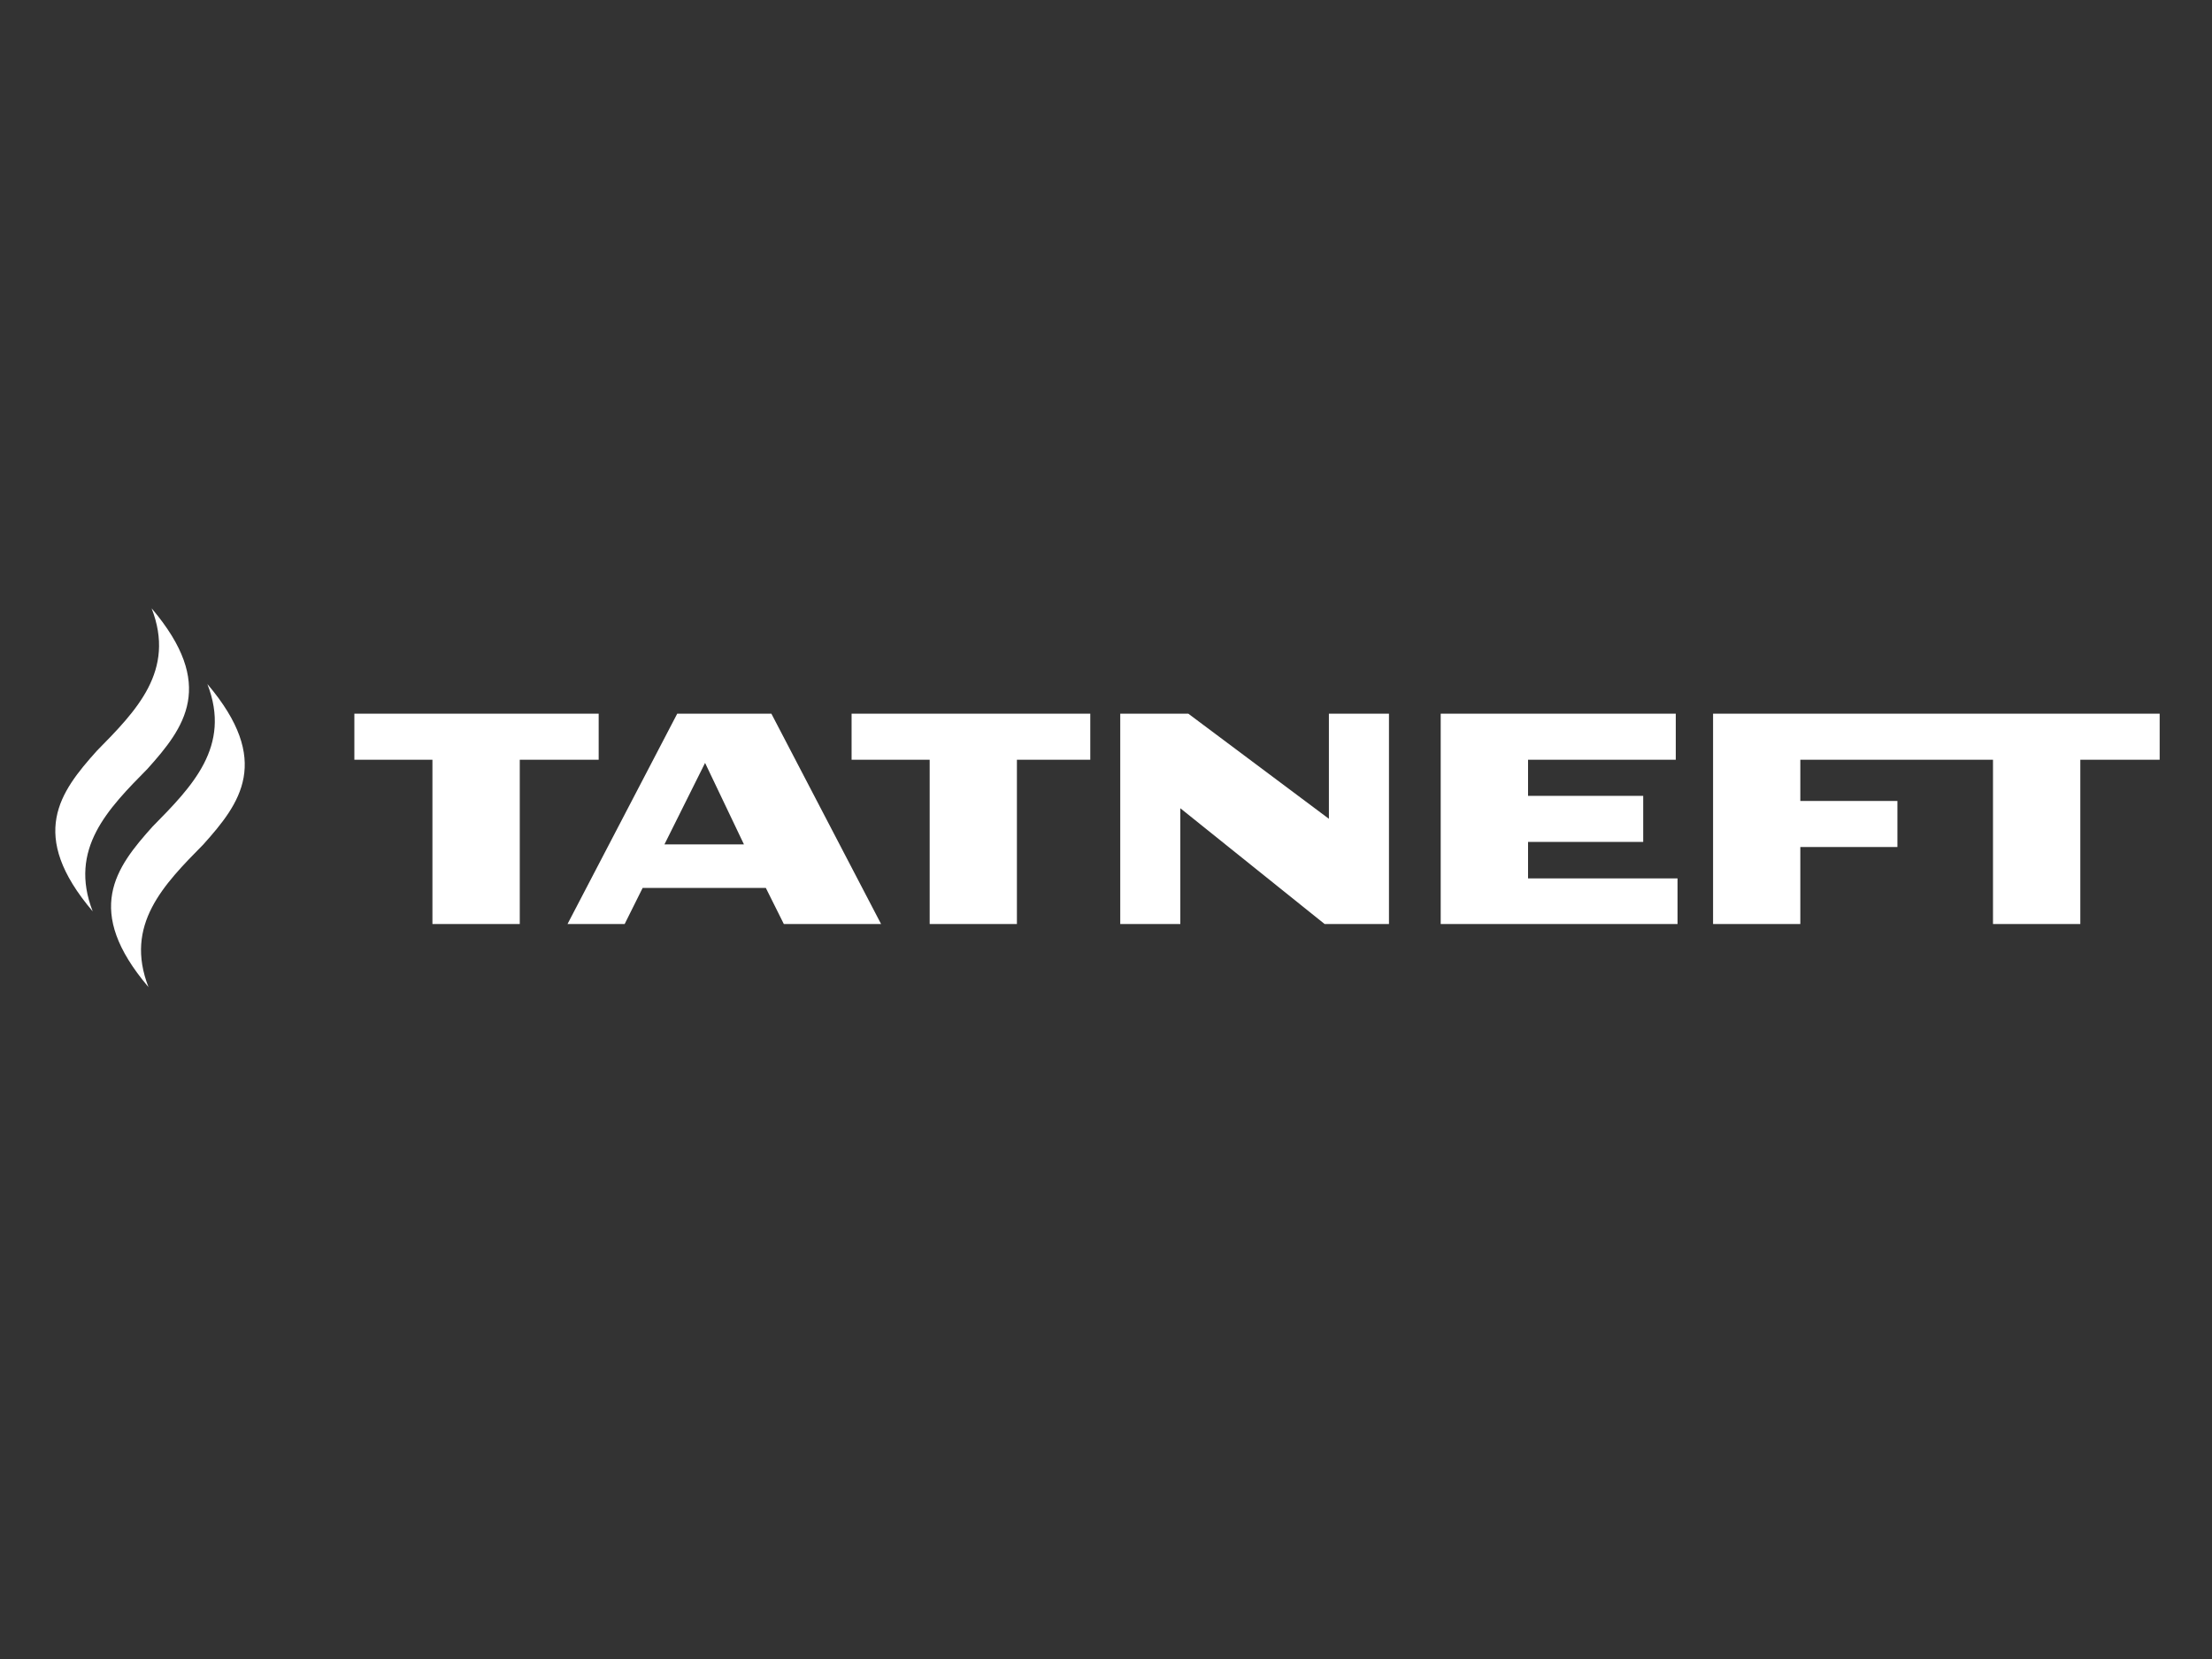
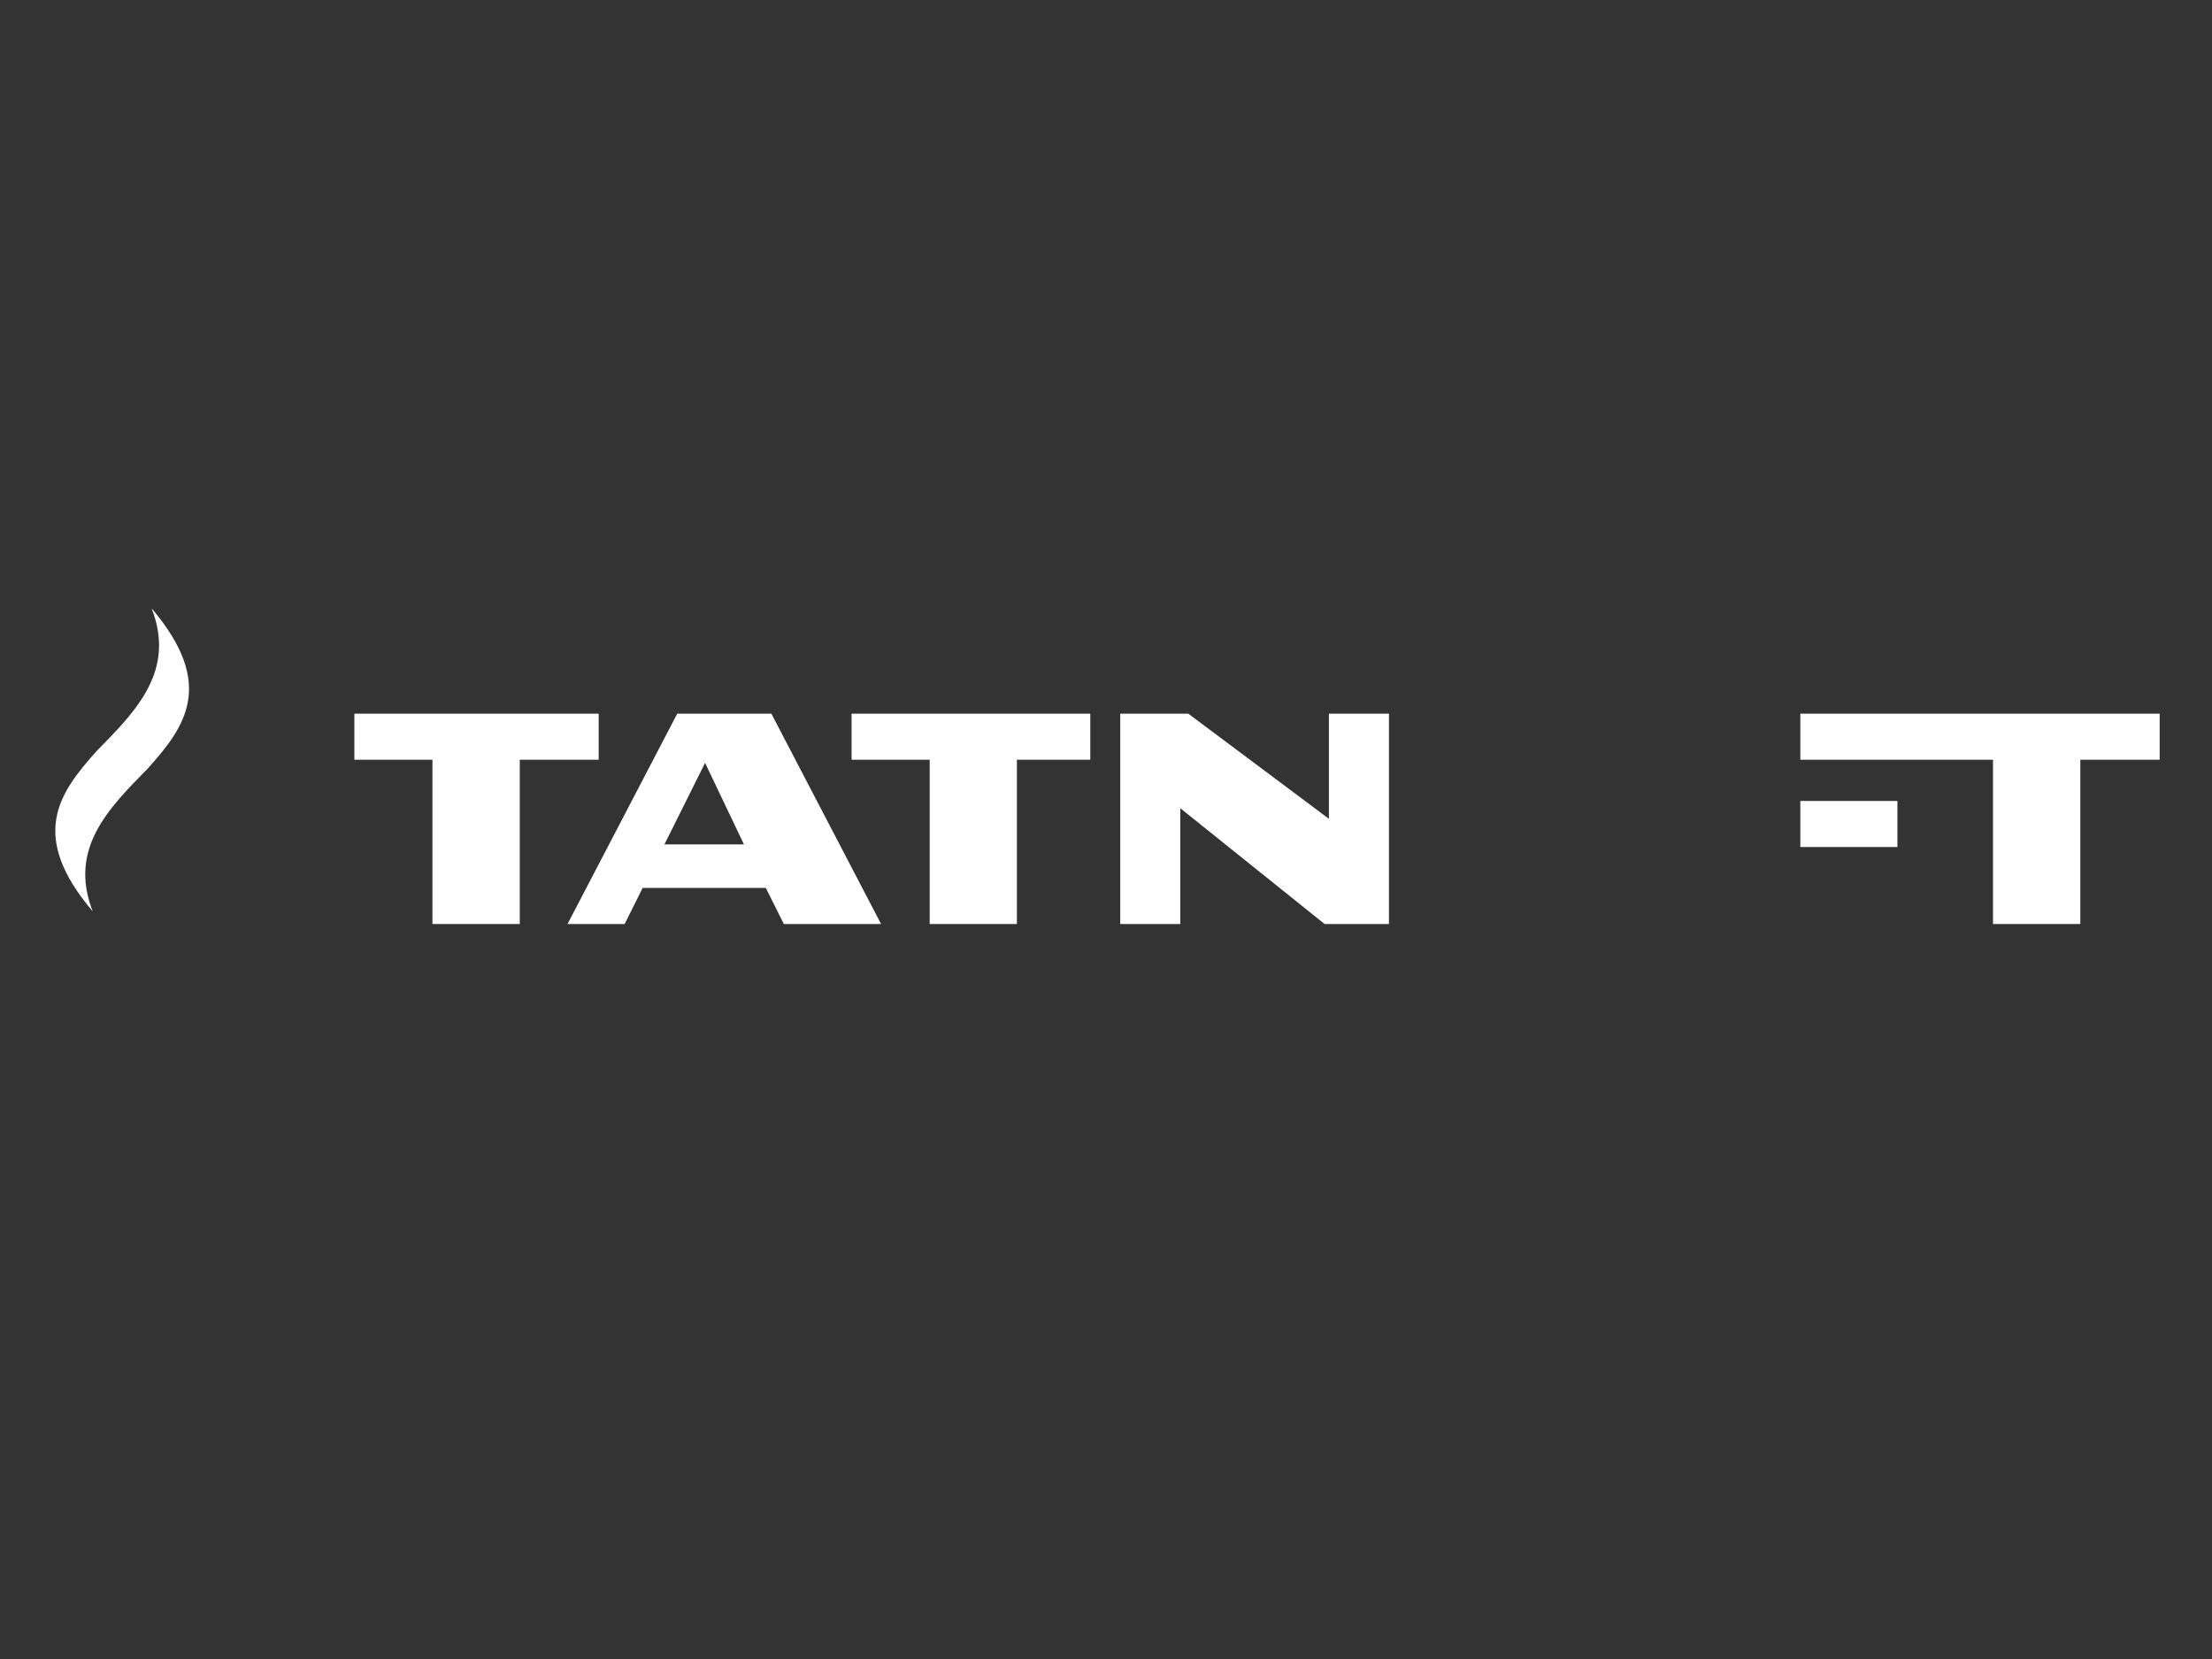
<svg xmlns="http://www.w3.org/2000/svg" width="160" height="120" viewBox="0 0 160 120" fill="none">
  <rect x="0" y="0" width="160" height="120" fill="#333333" stroke="none" />
  <g clip-path="url(#clip0_313_894)">
-     <path d="M14.999 49.477C16.76 53.993 13.887 56.892 11.029 59.796C8.365 62.762 6.021 65.85 10.74 71.4C8.979 66.884 11.848 63.984 14.709 61.08C17.37 58.11 19.714 55.031 14.999 49.477Z" fill="white" />
    <path d="M10.966 44C12.726 48.52 9.854 51.415 6.996 54.319C4.336 57.289 1.988 60.376 6.706 65.922C4.946 61.403 7.815 58.507 10.676 55.603C13.34 52.633 15.681 49.55 10.966 44Z" fill="white" />
  </g>
  <g clip-path="url(#clip1_313_894)">
    <mask id="mask0_313_894" style="mask-type:alpha" maskUnits="userSpaceOnUse" x="17" y="43" width="141" height="33">
      <path d="M157.001 43.999H17.702V75.97H157.001V43.999Z" fill="#D9D9D9" />
    </mask>
    <g mask="url(#mask0_313_894)">
-       <path d="M123.911 51.622V66.837H130.222V61.267H137.245V57.936H130.222V54.954H144.159V66.837H150.475V54.954H156.214V51.622H123.911Z" fill="white" />
-       <path d="M110.527 63.537V60.898H118.858V57.567H110.527V54.954H121.213V51.622H104.21V66.837H121.341V63.537H110.527Z" fill="white" />
+       <path d="M123.911 51.622H130.222V61.267H137.245V57.936H130.222V54.954H144.159V66.837H150.475V54.954H156.214V51.622H123.911Z" fill="white" />
      <path d="M78.863 51.622H61.598V54.954H67.246V66.837H73.556V54.954H78.863V51.622Z" fill="white" />
      <path d="M43.304 51.622H25.632V54.954H31.279V66.837H37.596V54.954H43.304V51.622Z" fill="white" />
      <path d="M55.796 51.622H48.986L41.05 66.837H45.183L46.485 64.224H55.394L56.697 66.837H63.731L55.796 51.622ZM48.061 61.077L51 55.183L53.812 61.077H48.061Z" fill="white" />
      <path d="M96.123 51.622V59.226L85.954 51.622H81.031V66.837H85.376V58.463L95.813 66.837H100.468V51.622H96.123Z" fill="white" />
    </g>
  </g>
  <defs>
    <clipPath id="clip0_313_894">
      <rect width="13.701" height="27.403" fill="white" transform="translate(4 44)" />
    </clipPath>
    <clipPath id="clip1_313_894">
      <rect width="139.299" height="31.97" fill="white" transform="translate(17.701 44)" />
    </clipPath>
  </defs>
</svg>